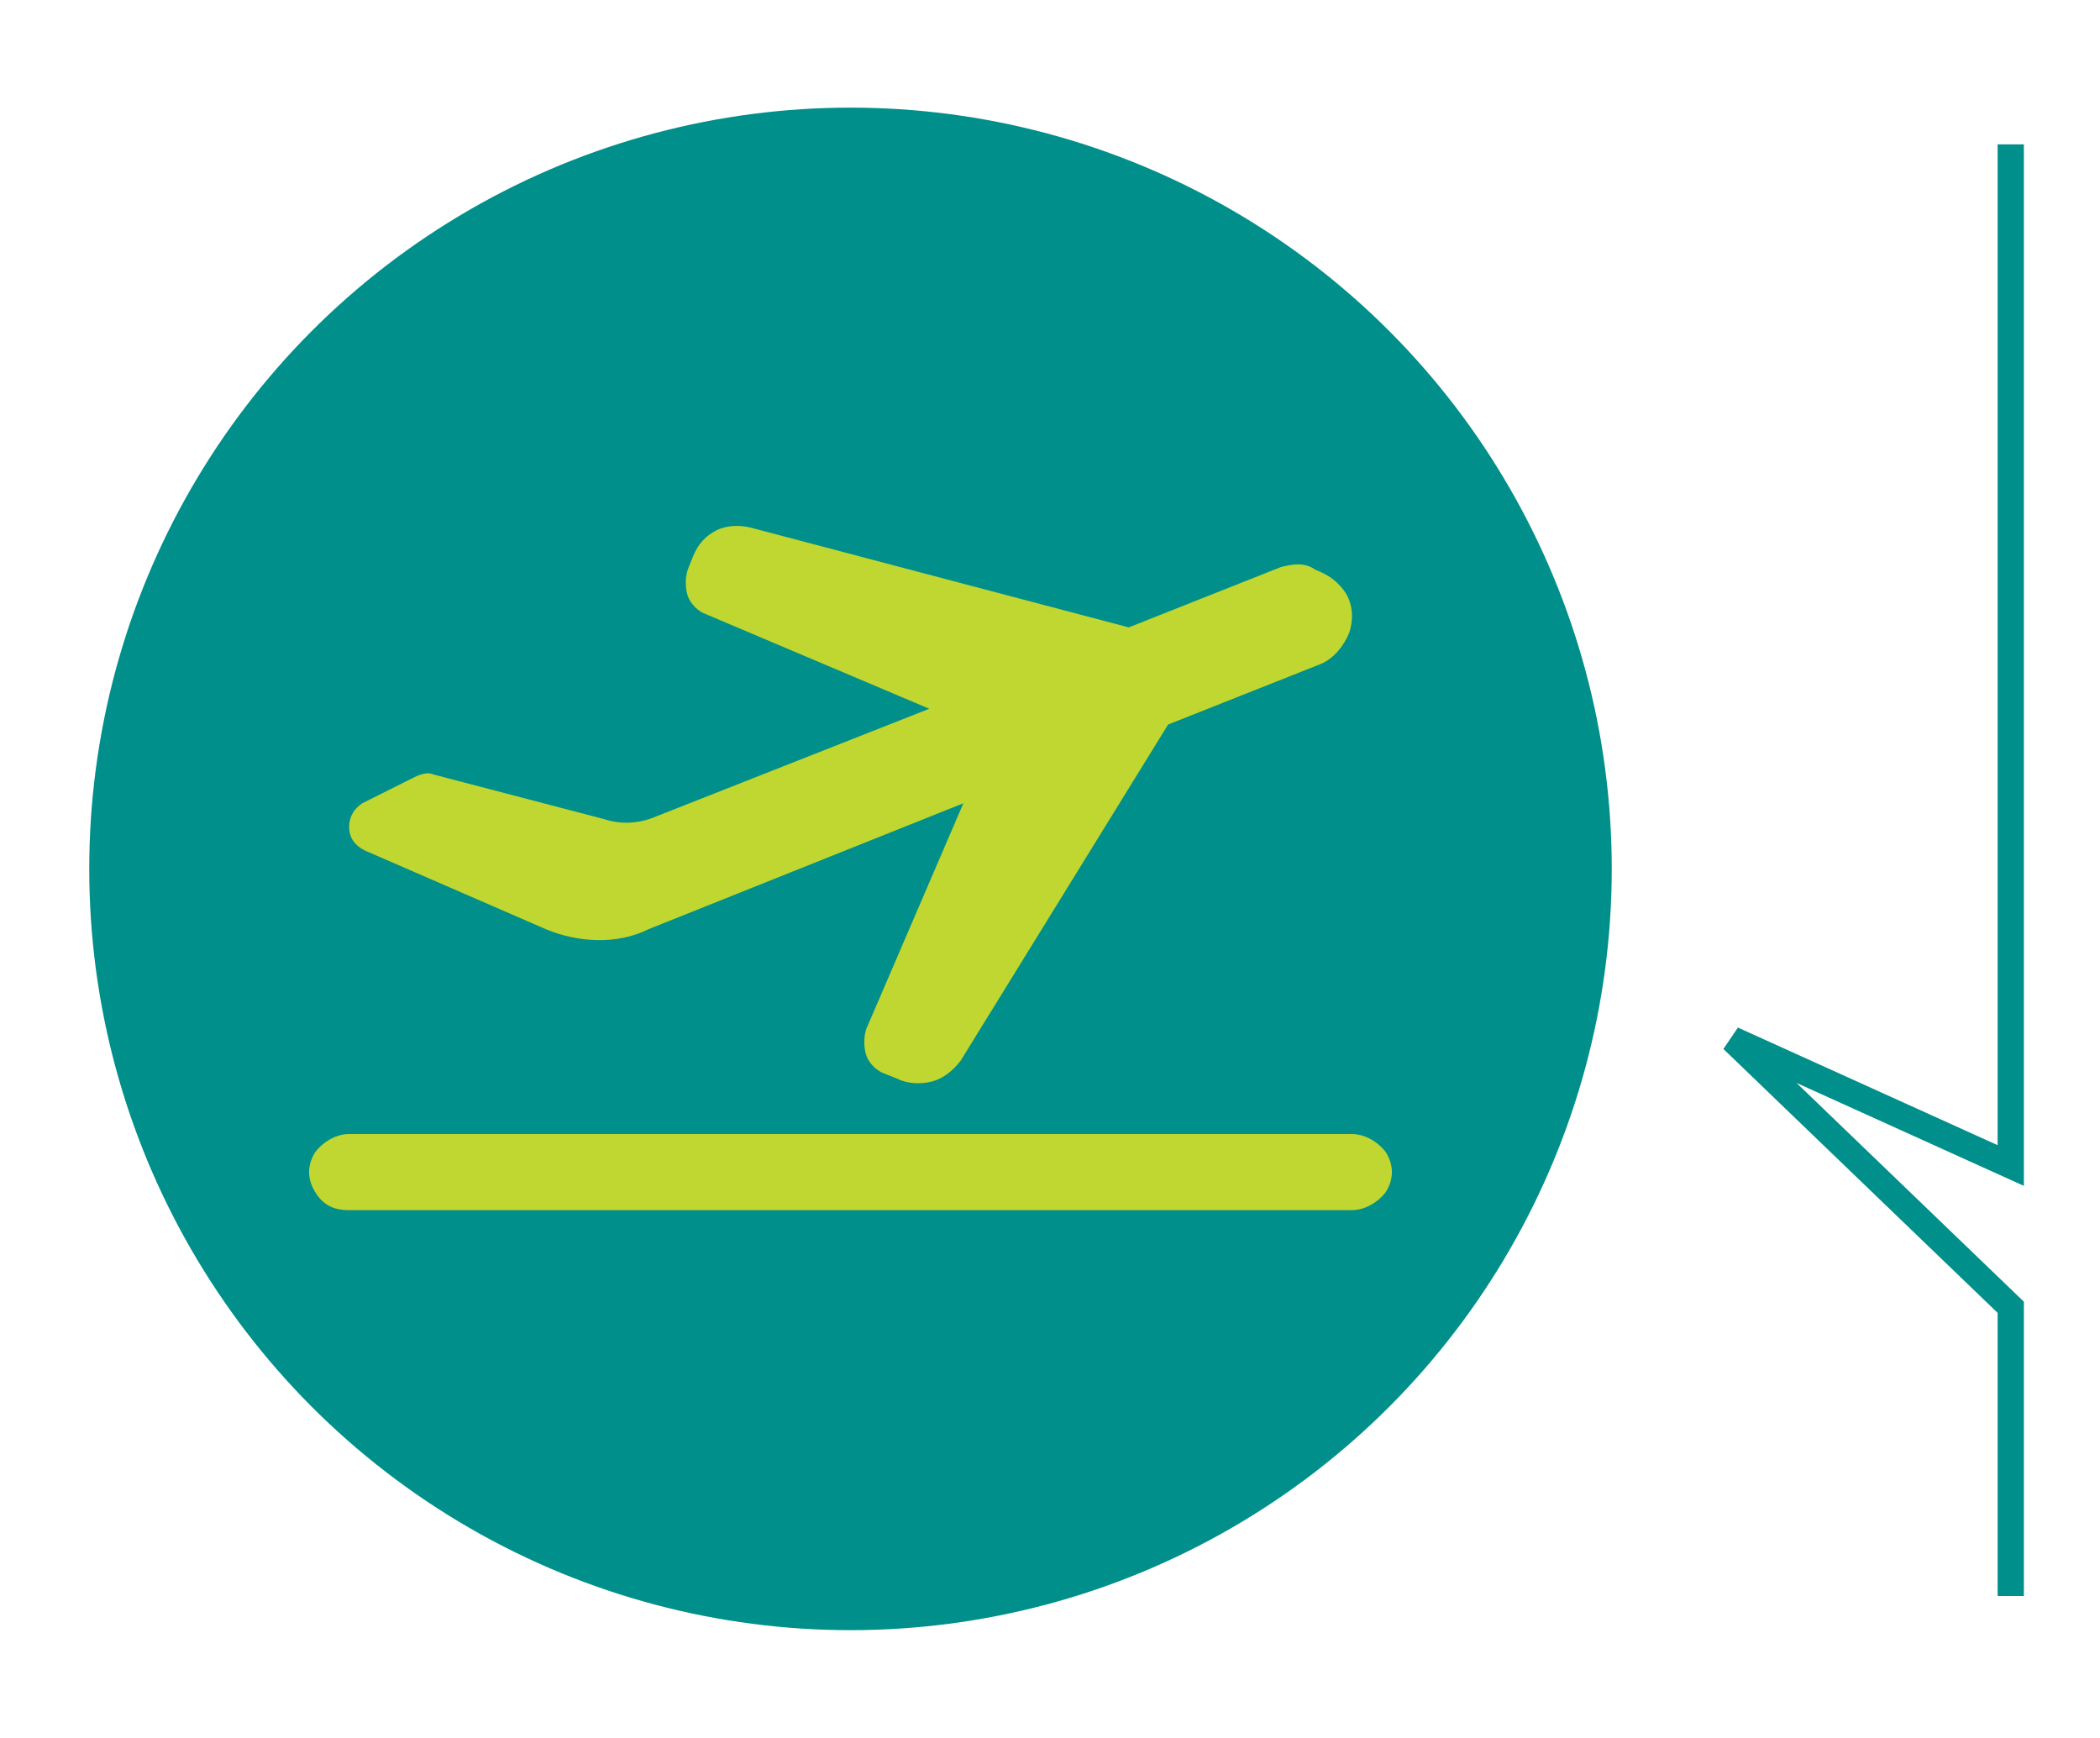
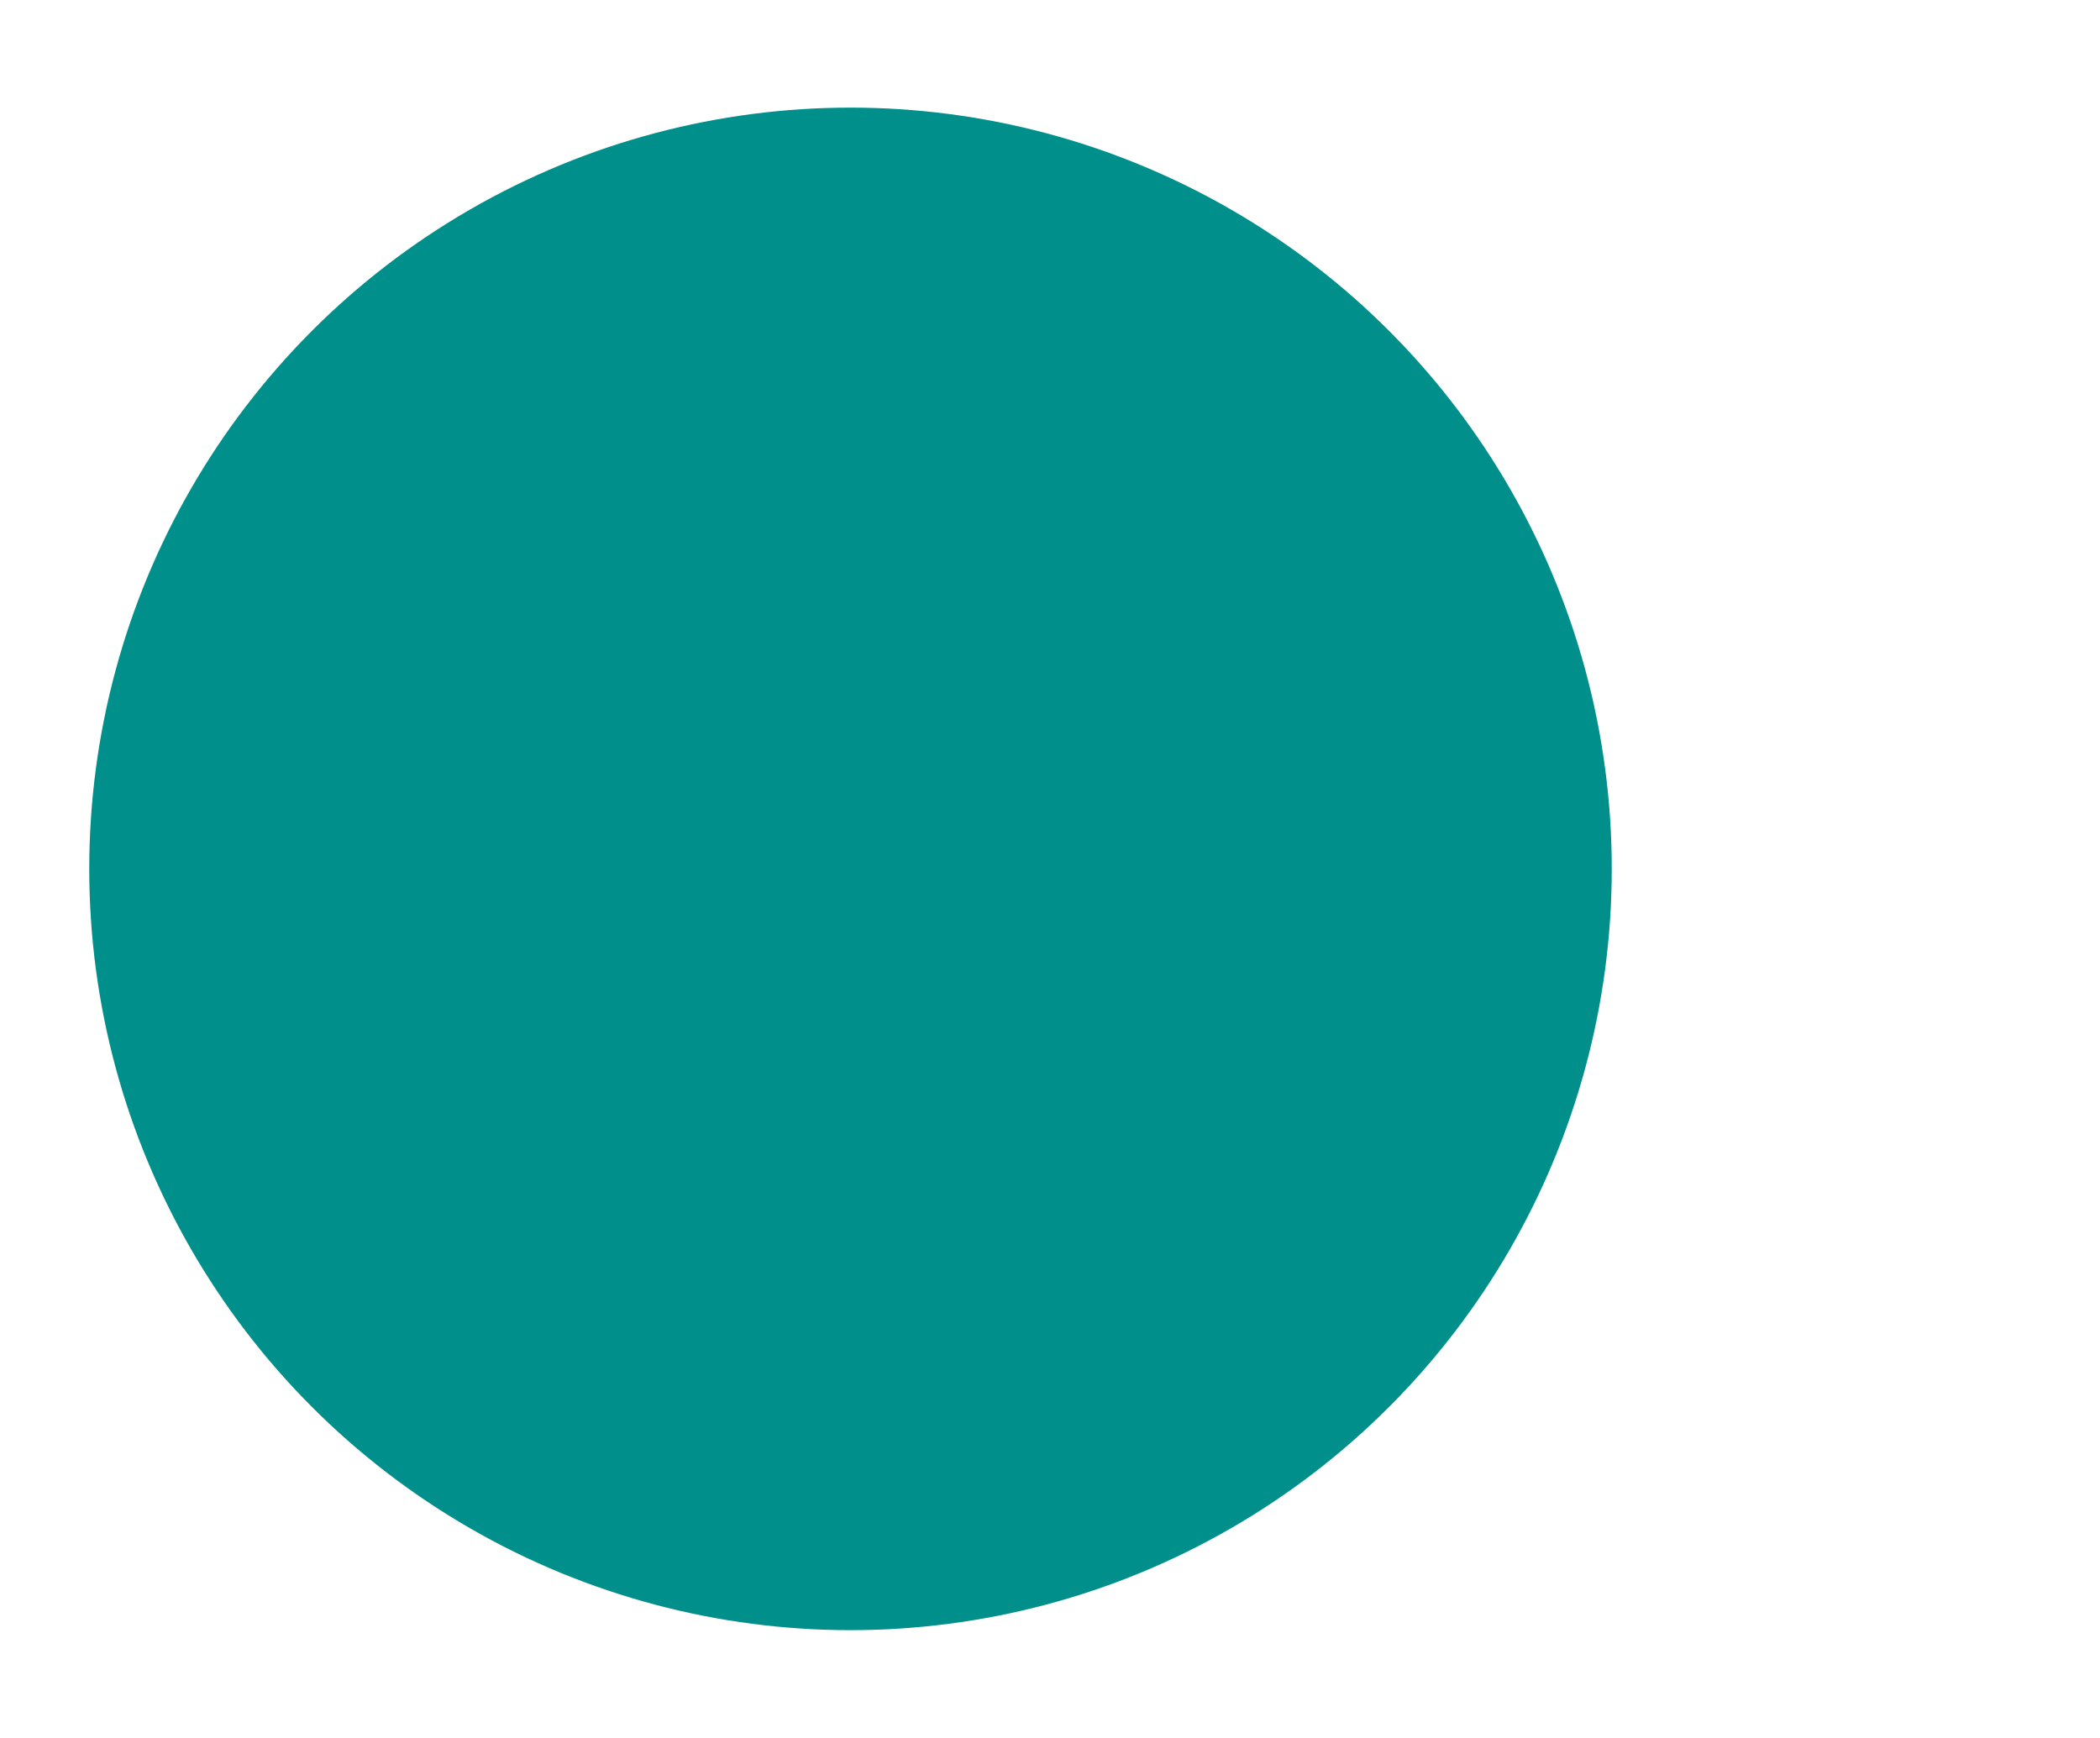
<svg xmlns="http://www.w3.org/2000/svg" version="1.1" id="Layer_1" x="0px" y="0px" viewBox="0 0 80 66.2" style="enable-background:new 0 0 80 66.2;" xml:space="preserve">
  <style type="text/css">
	.st0{fill:#008F8A;}
	.st1{fill:none;stroke:#008F8A;}
	.st2{fill:#BFD730;}
</style>
  <g>
    <circle class="st0" cx="32.4" cy="33.1" r="29" />
  </g>
-   <polyline class="st1" points="76.6,60.8 76.6,49.8 66,39.6 76.6,44.4 76.6,5.5 " />
  <g>
-     <path class="st2" d="M48.8,21.6L43,23.9l-14.4-3.8c-0.4-0.1-0.9-0.1-1.3,0.1c-0.4,0.2-0.7,0.5-0.9,1l-0.2,0.5v0   c-0.1,0.3-0.1,0.7,0,1c0.1,0.3,0.4,0.6,0.7,0.7l8.5,3.6L25,31.1c-0.7,0.3-1.4,0.3-2,0.1l-6.5-1.7c-0.2-0.1-0.5,0-0.7,0.1l-2,1h0   c-0.3,0.2-0.5,0.5-0.5,0.9c0,0.4,0.2,0.7,0.6,0.9l6.9,3c1.2,0.5,2.7,0.6,3.9,0l12-4.8L33,39.2v0c-0.1,0.3-0.1,0.7,0,1   c0.1,0.3,0.4,0.6,0.7,0.7l0.5,0.2h0c0.4,0.2,0.9,0.2,1.3,0.1c0.4-0.1,0.8-0.4,1.1-0.8l7.9-12.8l5.8-2.3c0.5-0.2,0.9-0.7,1.1-1.2   c0.2-0.6,0.1-1.2-0.2-1.6c-0.3-0.4-0.6-0.6-1.1-0.8C49.7,21.4,49.2,21.5,48.8,21.6L48.8,21.6z" />
-     <path class="st2" d="M51.5,43.2H13.3c-0.5,0-1,0.3-1.3,0.7c-0.3,0.5-0.3,1,0,1.5c0.3,0.5,0.7,0.7,1.3,0.7h38.2c0.5,0,1-0.3,1.3-0.7   c0.3-0.5,0.3-1,0-1.5C52.5,43.5,52,43.2,51.5,43.2z" />
-   </g>
+     </g>
</svg>